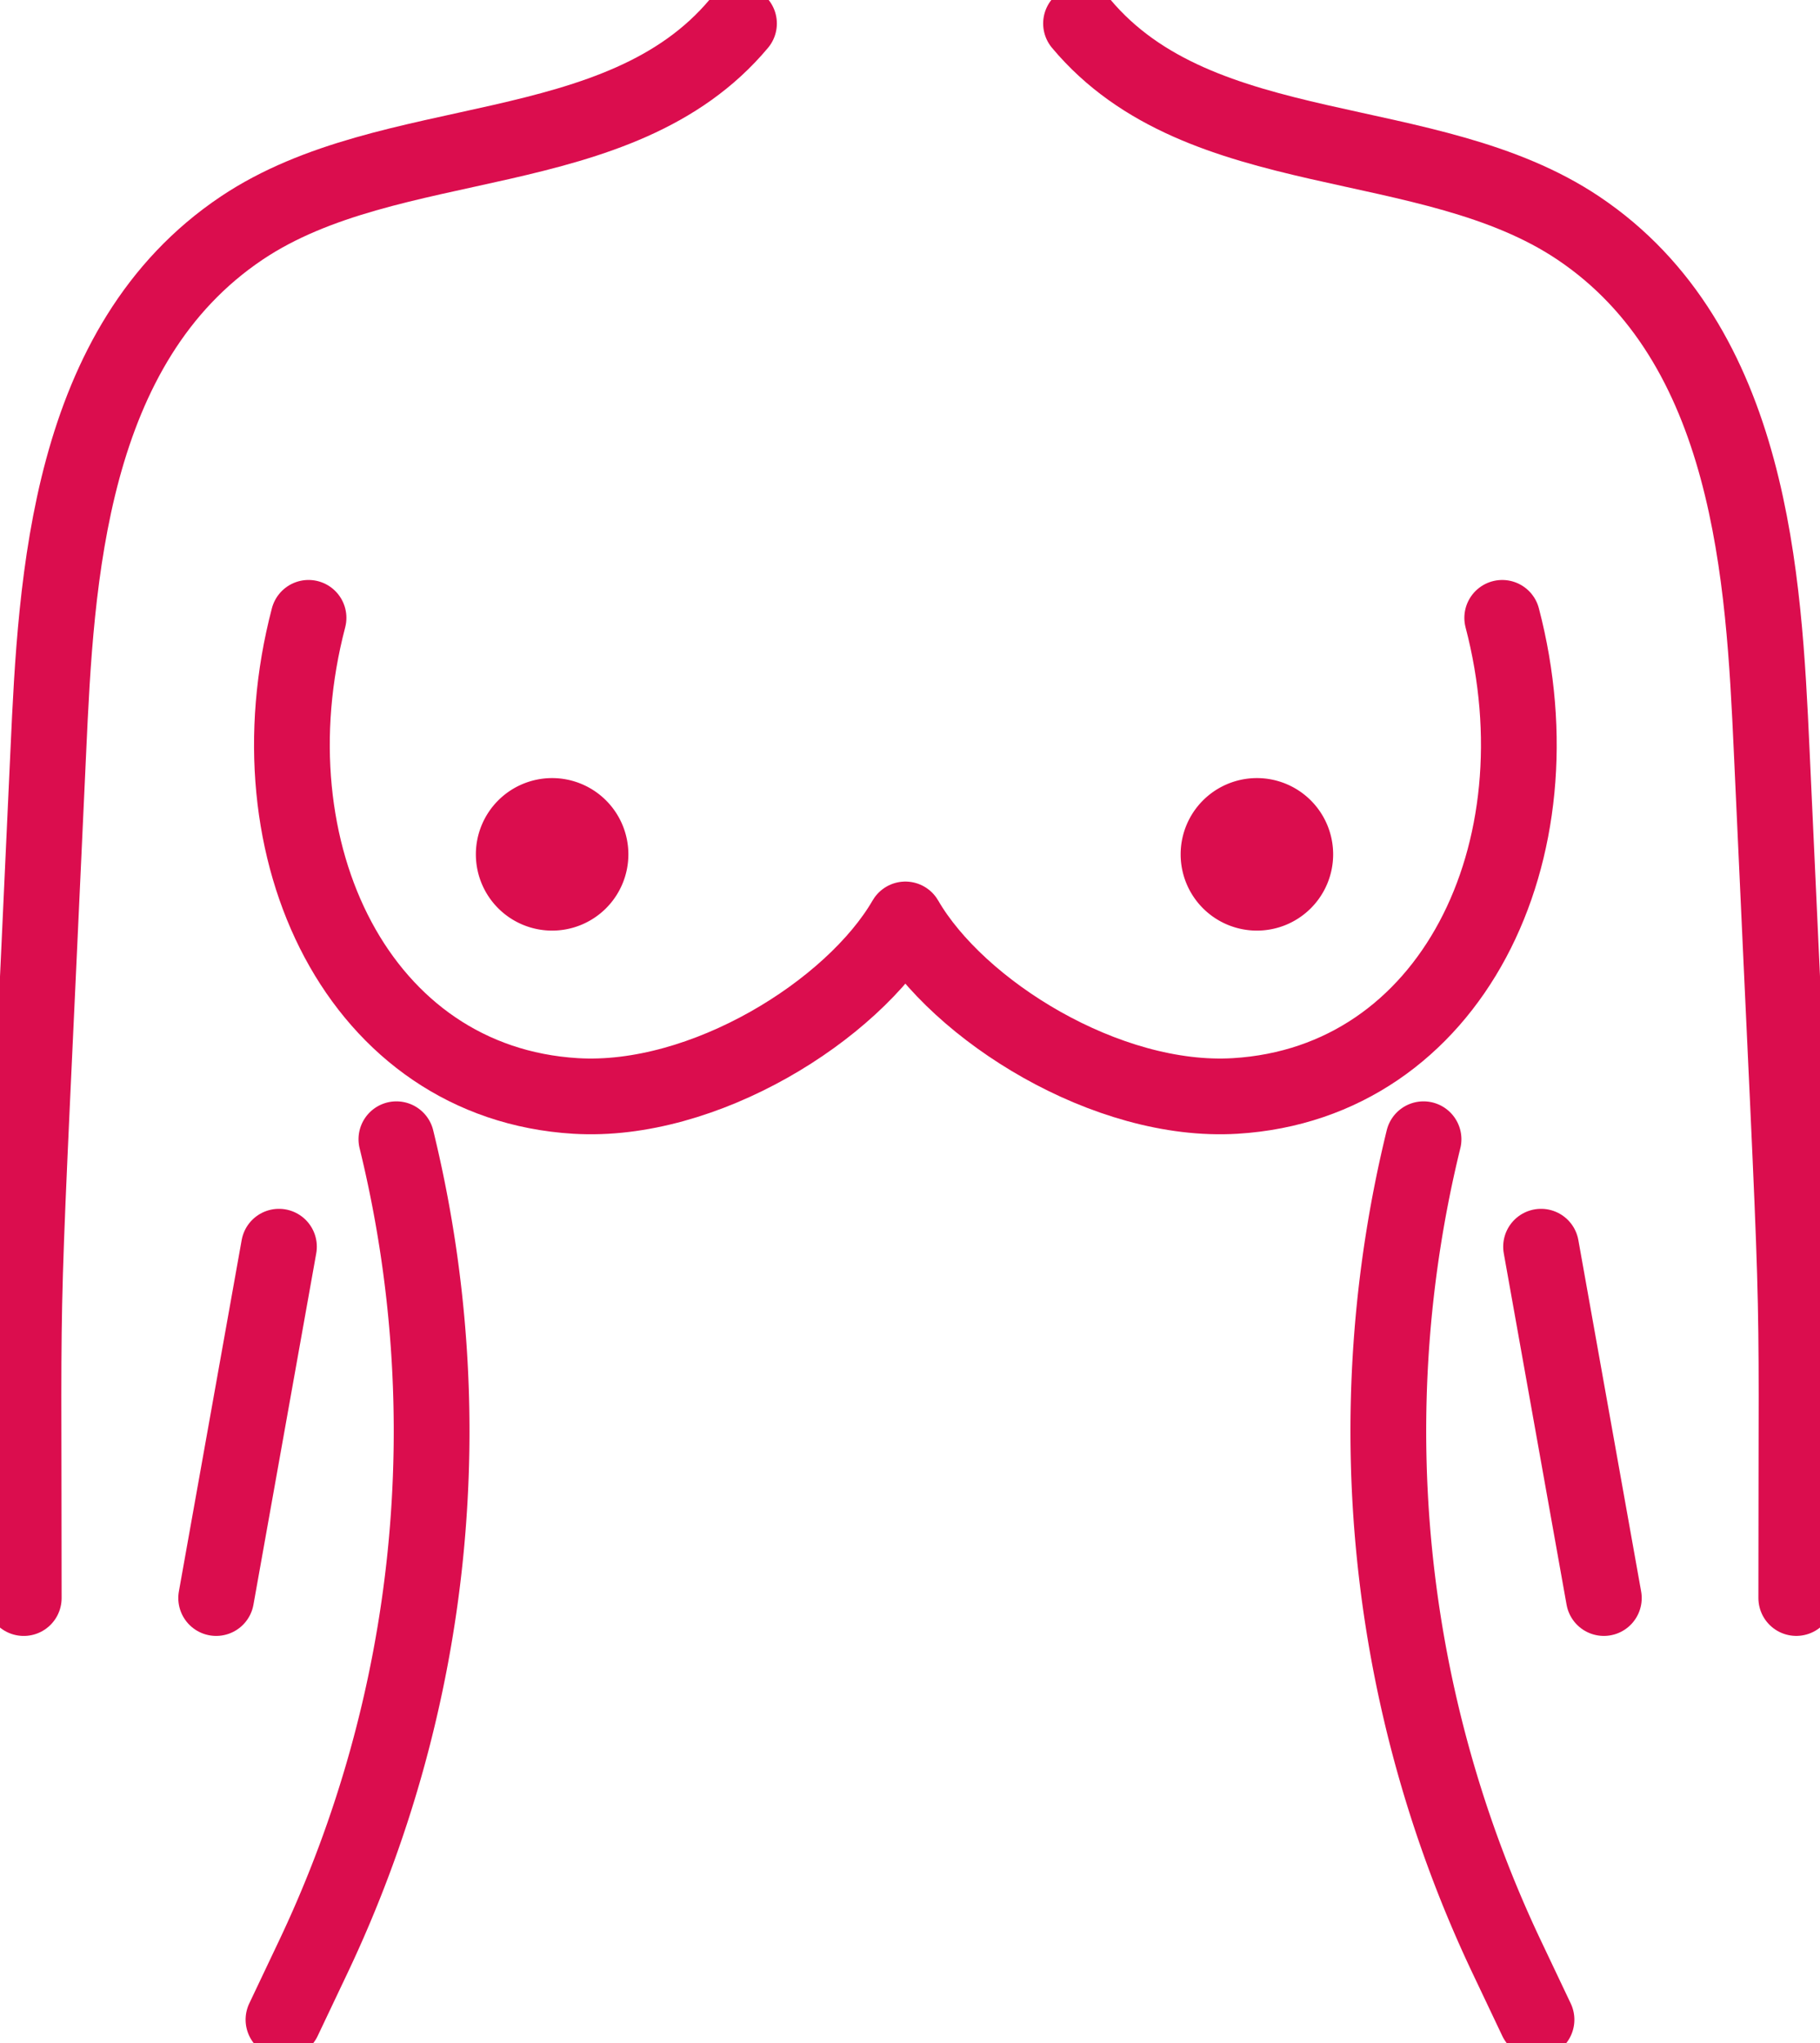
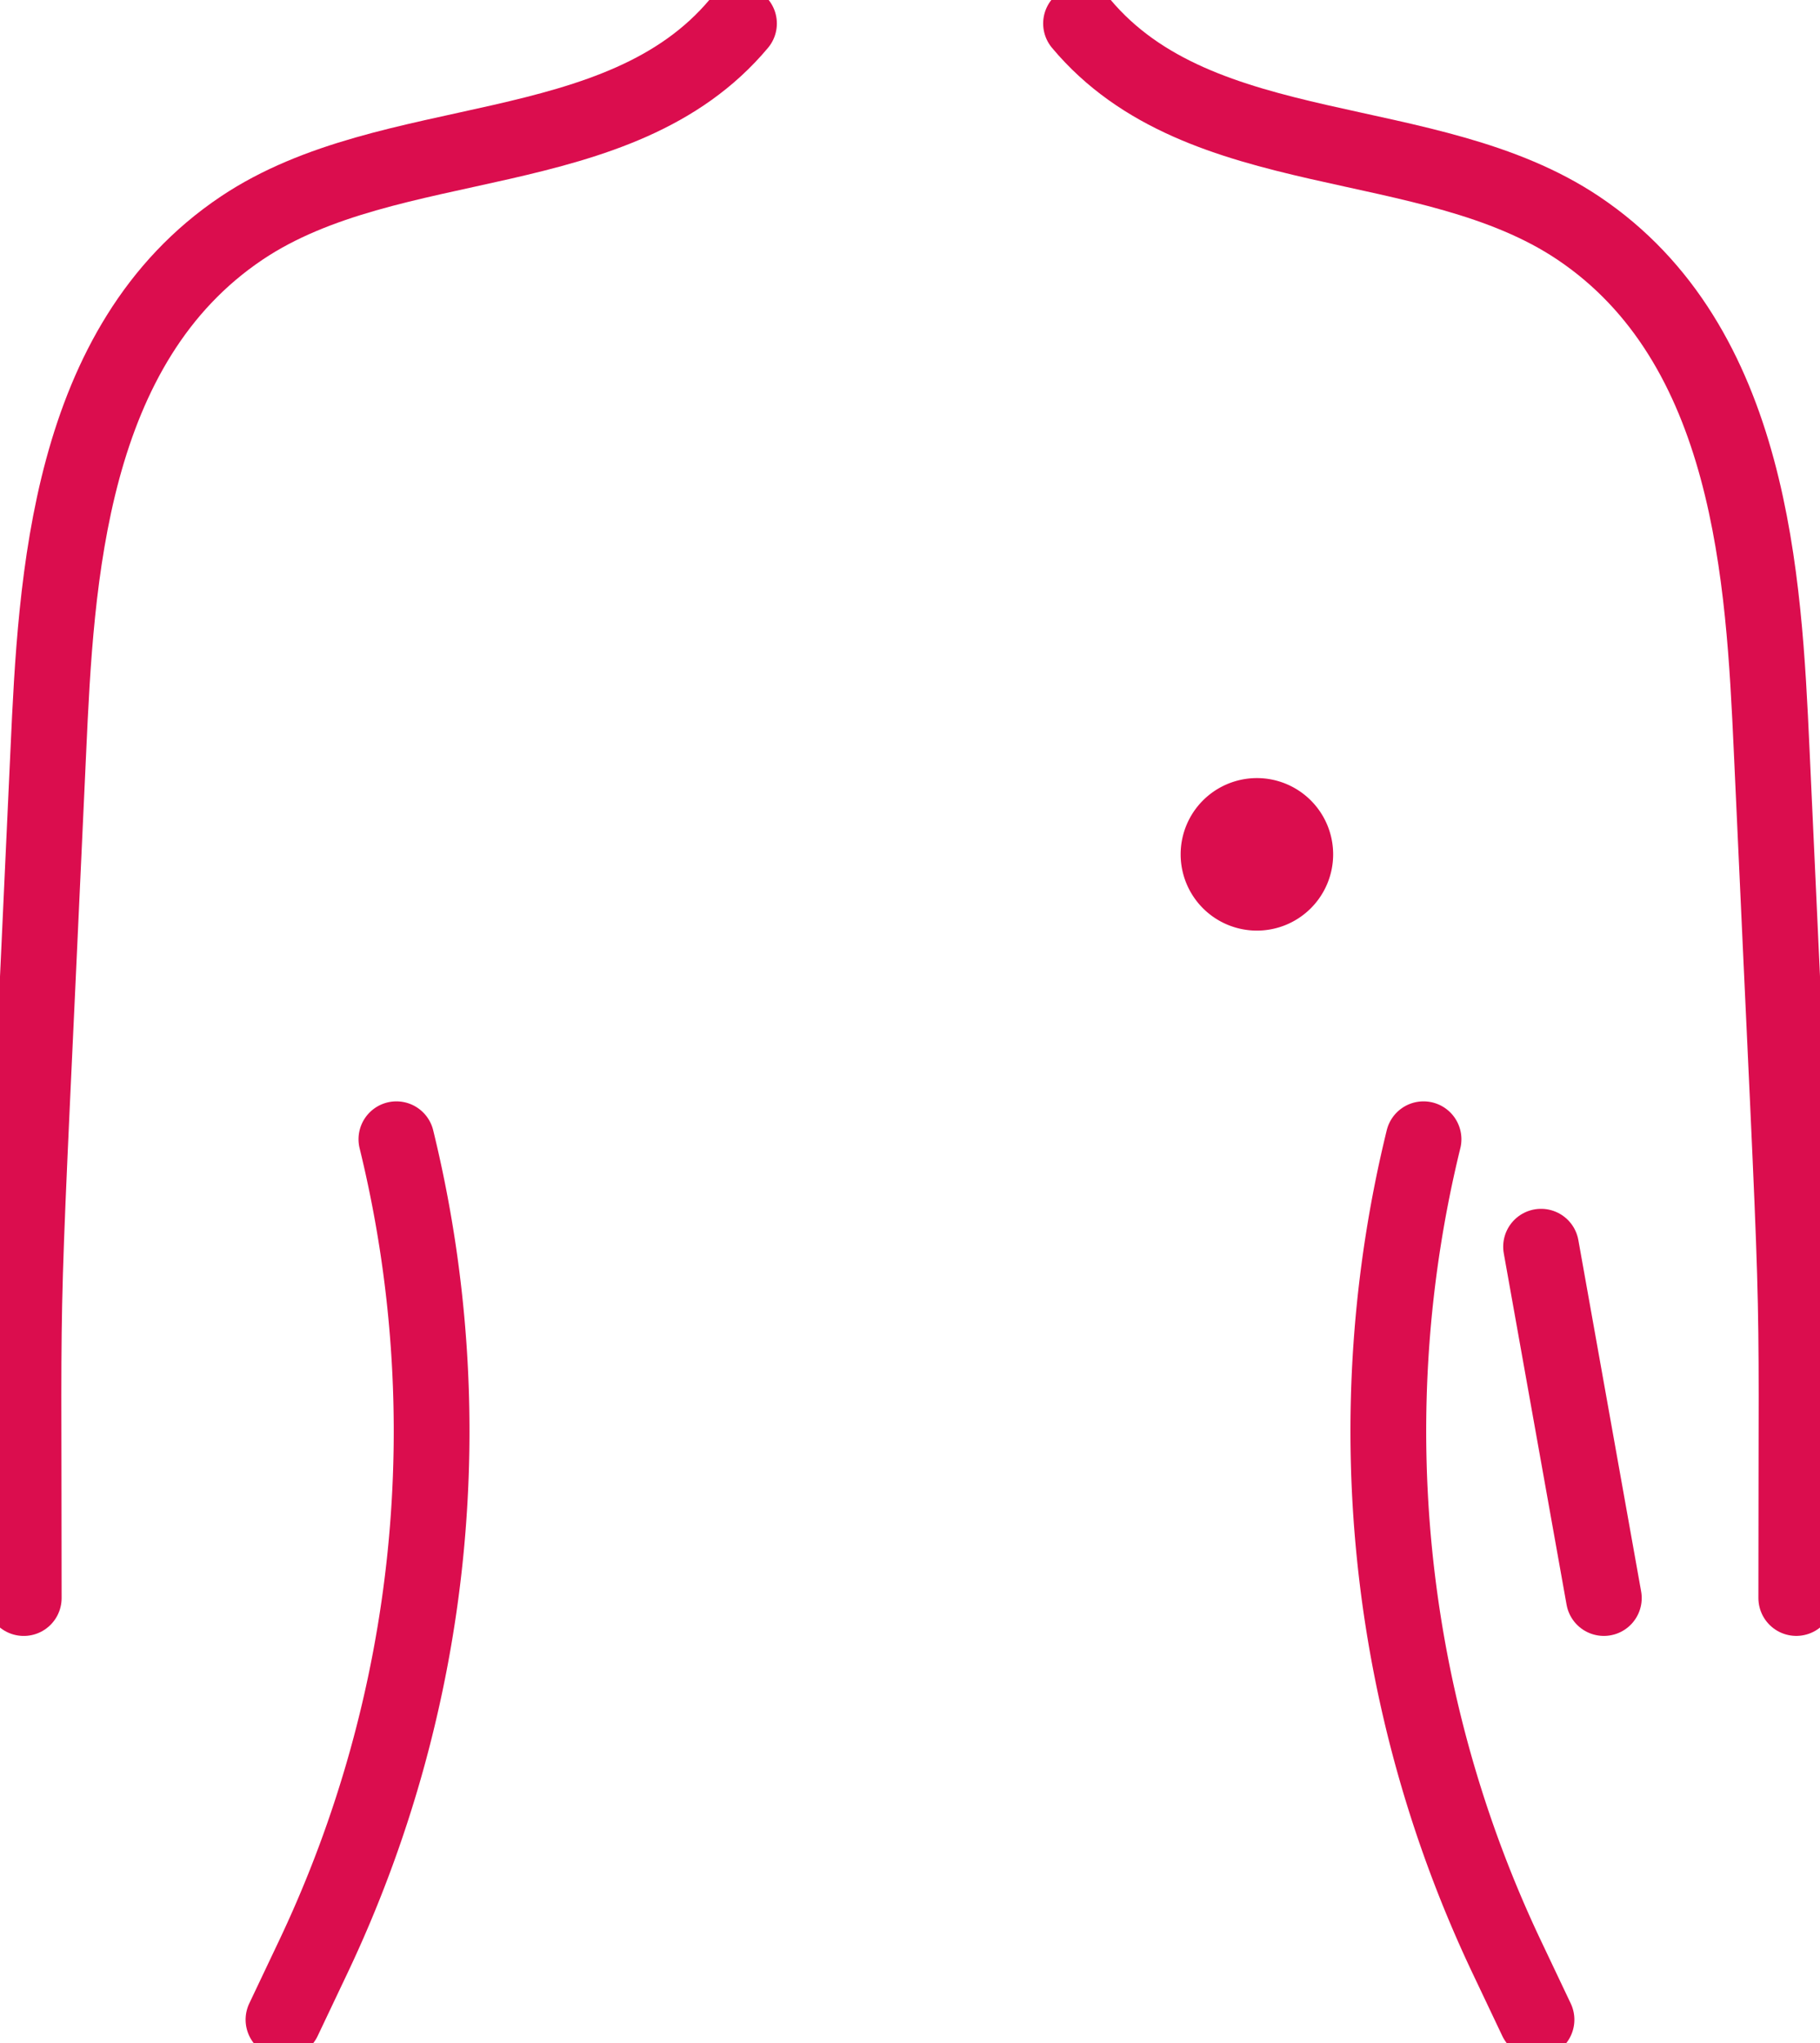
<svg xmlns="http://www.w3.org/2000/svg" id="Raggruppa_139" data-name="Raggruppa 139" width="96.116" height="107.89" viewBox="0 0 96.116 107.89">
  <defs>
    <clipPath id="clip-path">
      <rect id="Rettangolo_252" data-name="Rettangolo 252" width="96.116" height="107.89" fill="none" stroke="#db0d4e" stroke-width="4" />
    </clipPath>
  </defs>
  <g id="Raggruppa_138" data-name="Raggruppa 138" clip-path="url(#clip-path)">
    <path id="Tracciato_134" data-name="Tracciato 134" d="M69.02,1.5c6.332,7.567,18.369,5.515,26.258,10.8,9.186,6.156,9.8,18.566,10.215,27.568,1.545,33.913,1.3,24.74,1.3,44.775" transform="translate(-11.93 -0.259)" fill="none" stroke="#db0d4e" stroke-linecap="round" stroke-linejoin="round" stroke-width="4" />
    <line id="Linea_38" data-name="Linea 38" x2="3.316" y2="18.553" transform="translate(81.385 65.832)" fill="none" stroke="#db0d4e" stroke-linecap="round" stroke-linejoin="round" stroke-width="4" />
    <path id="Tracciato_135" data-name="Tracciato 135" d="M96.466,119.22l-1.57-3.309A64.792,64.792,0,0,1,90.5,72.729" transform="translate(-15.322 -12.571)" fill="none" stroke="#db0d4e" stroke-linecap="round" stroke-linejoin="round" stroke-width="4" />
    <path id="Tracciato_136" data-name="Tracciato 136" d="M24.063,72.729a64.788,64.788,0,0,1-4.393,43.182L18.1,119.22" transform="translate(-3.129 -12.571)" fill="none" stroke="#db0d4e" stroke-linecap="round" stroke-linejoin="round" stroke-width="4" />
    <path id="Tracciato_137" data-name="Tracciato 137" d="M39.286,1.5C32.953,9.067,20.917,7.015,13.027,12.3,3.842,18.458,3.224,30.867,2.813,39.87c-1.546,33.913-1.3,24.74-1.3,44.775" transform="translate(-0.259 -0.259)" fill="none" stroke="#db0d4e" stroke-linecap="round" stroke-linejoin="round" stroke-width="4" />
-     <line id="Linea_39" data-name="Linea 39" x1="3.316" y2="18.553" transform="translate(11.416 65.832)" fill="none" stroke="#db0d4e" stroke-linecap="round" stroke-linejoin="round" stroke-width="4" />
-     <path id="Tracciato_138" data-name="Tracciato 138" d="M19.515,39.443C16.279,51.8,22.214,64,33.617,64.69c6.759.411,14.623-4.492,17.418-9.321C53.829,60.2,61.695,65.1,68.453,64.69,79.856,64,85.79,51.8,82.555,39.444" transform="translate(-3.221 -6.818)" fill="none" stroke="#db0d4e" stroke-linecap="round" stroke-linejoin="round" stroke-width="4" />
-     <path id="Tracciato_139" data-name="Tracciato 139" d="M36.854,54.118a2.027,2.027,0,1,1-2.027-2.027,2.027,2.027,0,0,1,2.027,2.027" transform="translate(-5.669 -9.004)" fill="#db0d4e" stroke="#db0d4e" stroke-width="4" />
    <path id="Tracciato_140" data-name="Tracciato 140" d="M81.852,54.118a2.027,2.027,0,1,1-2.027-2.027,2.027,2.027,0,0,1,2.027,2.027" transform="translate(-13.447 -9.004)" fill="#db0d4e" stroke="#db0d4e" stroke-width="4" />
  </g>
</svg>